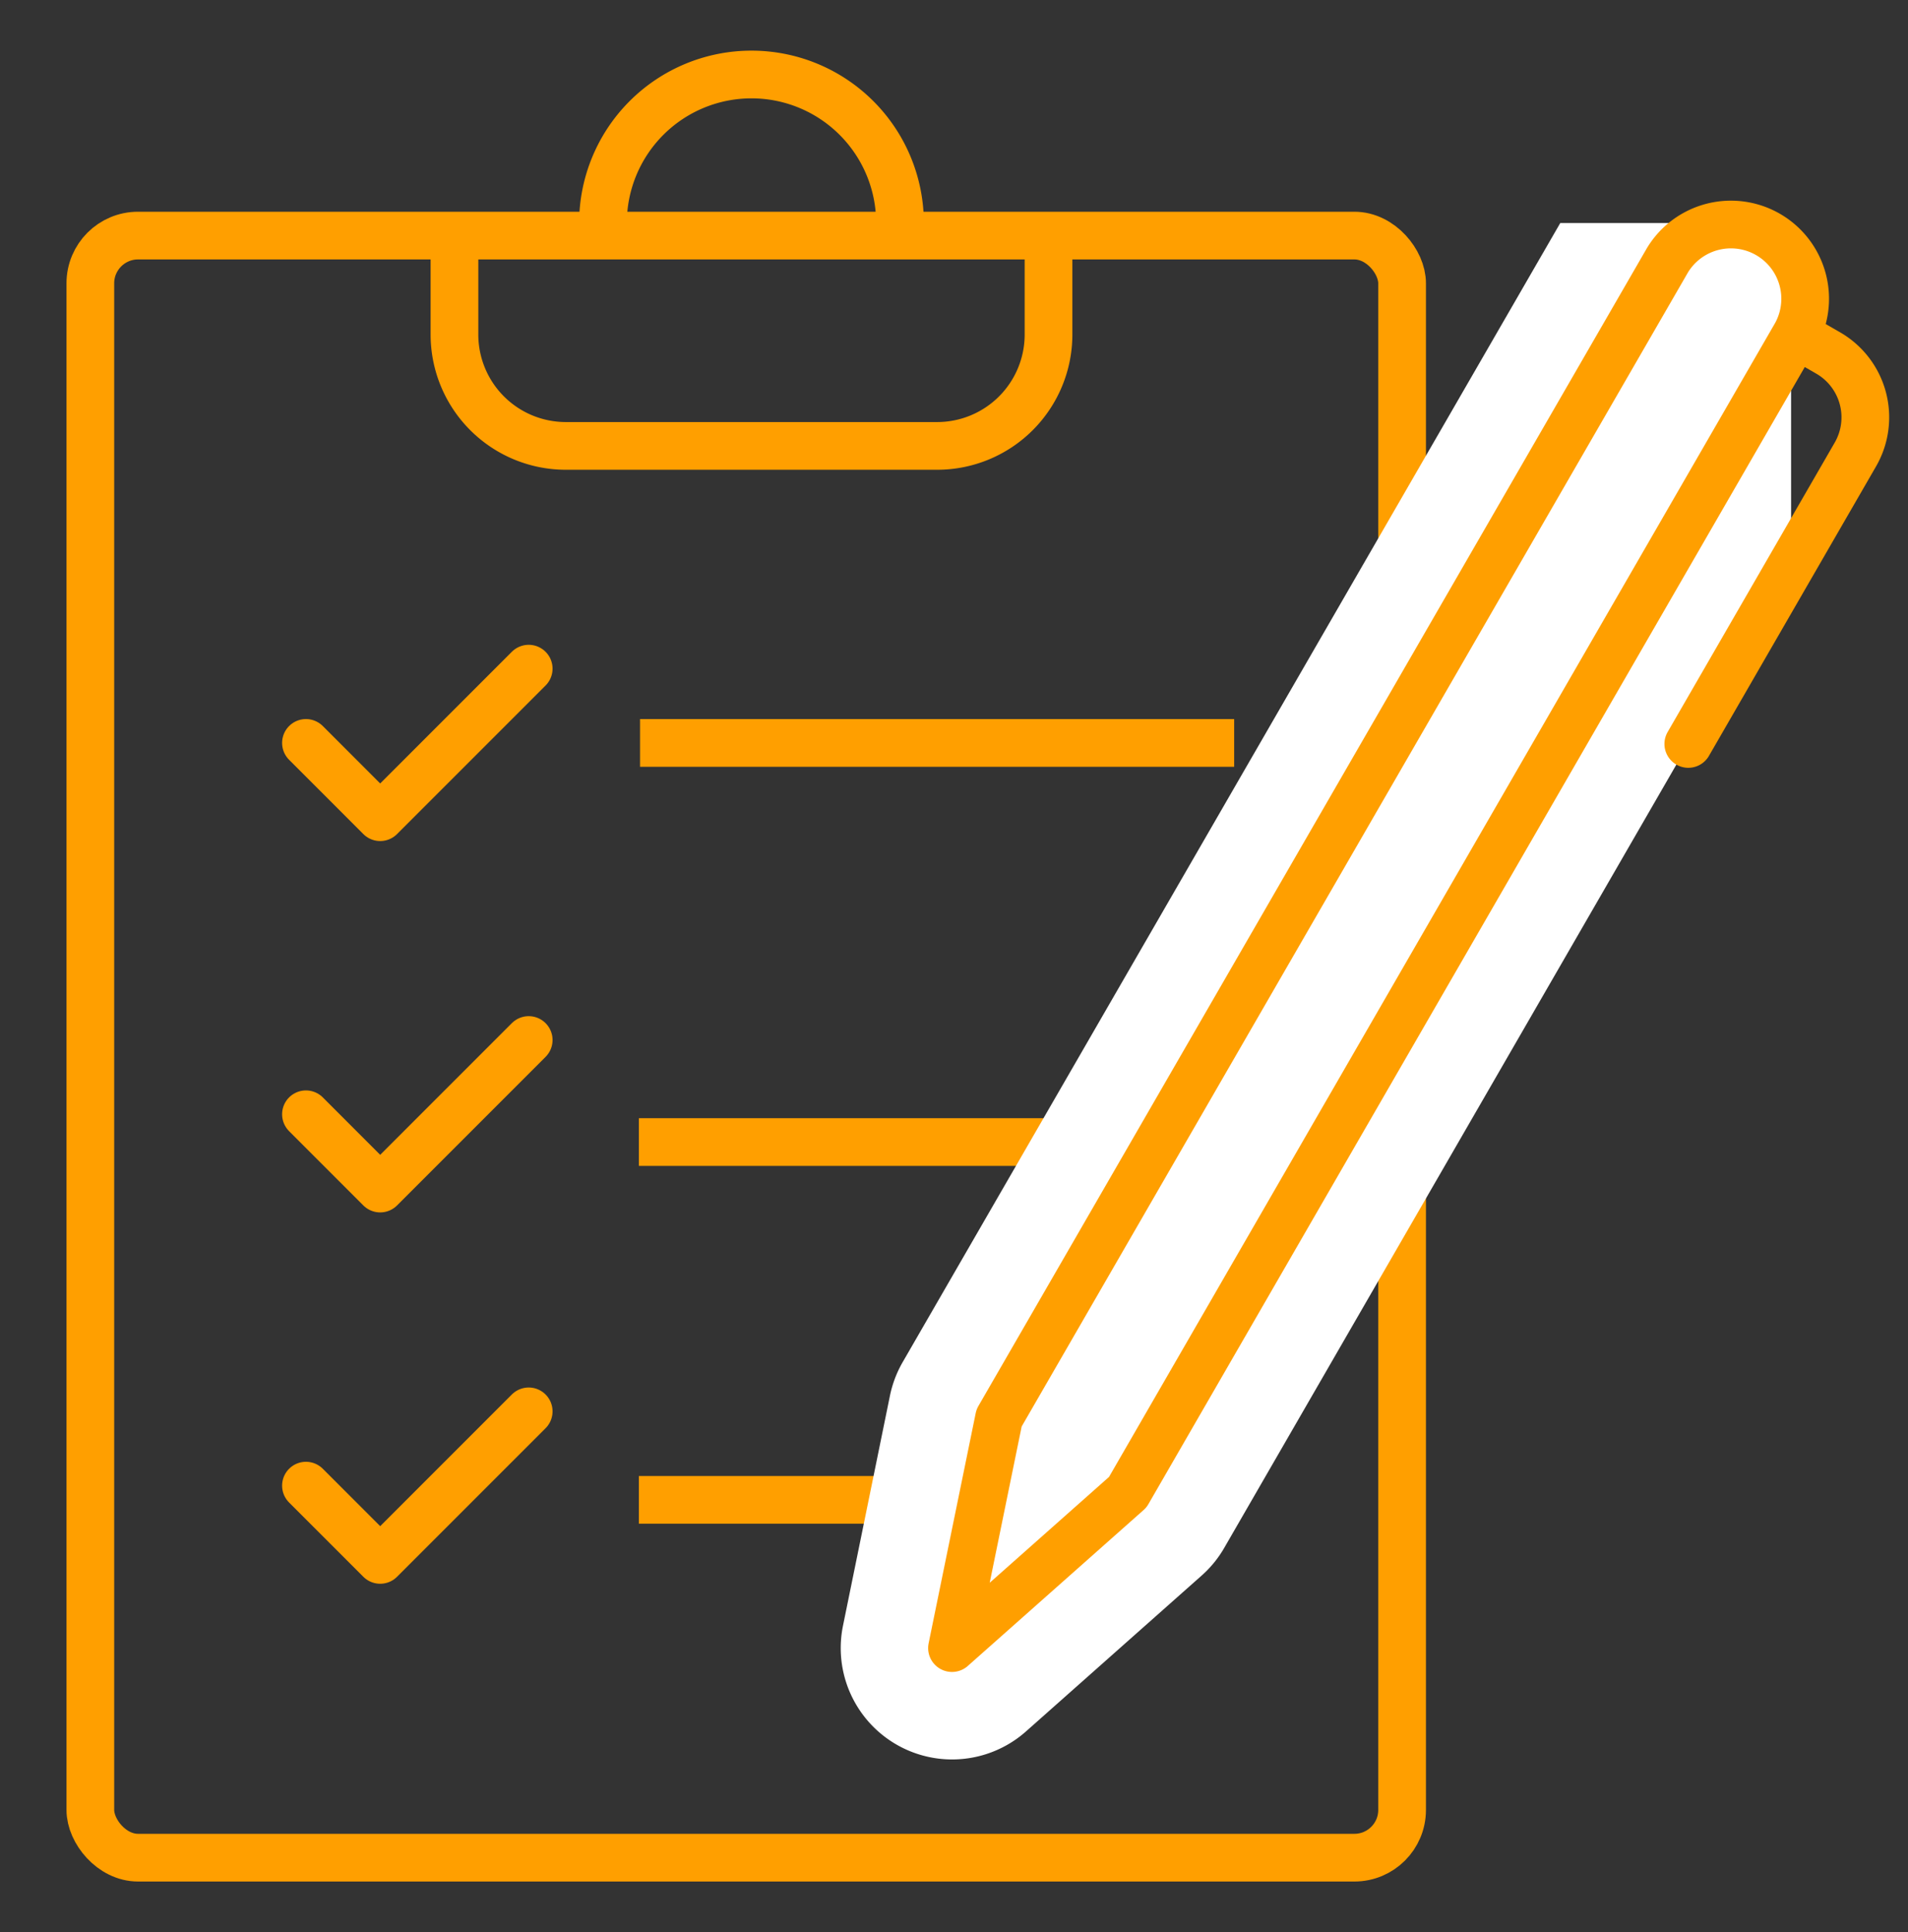
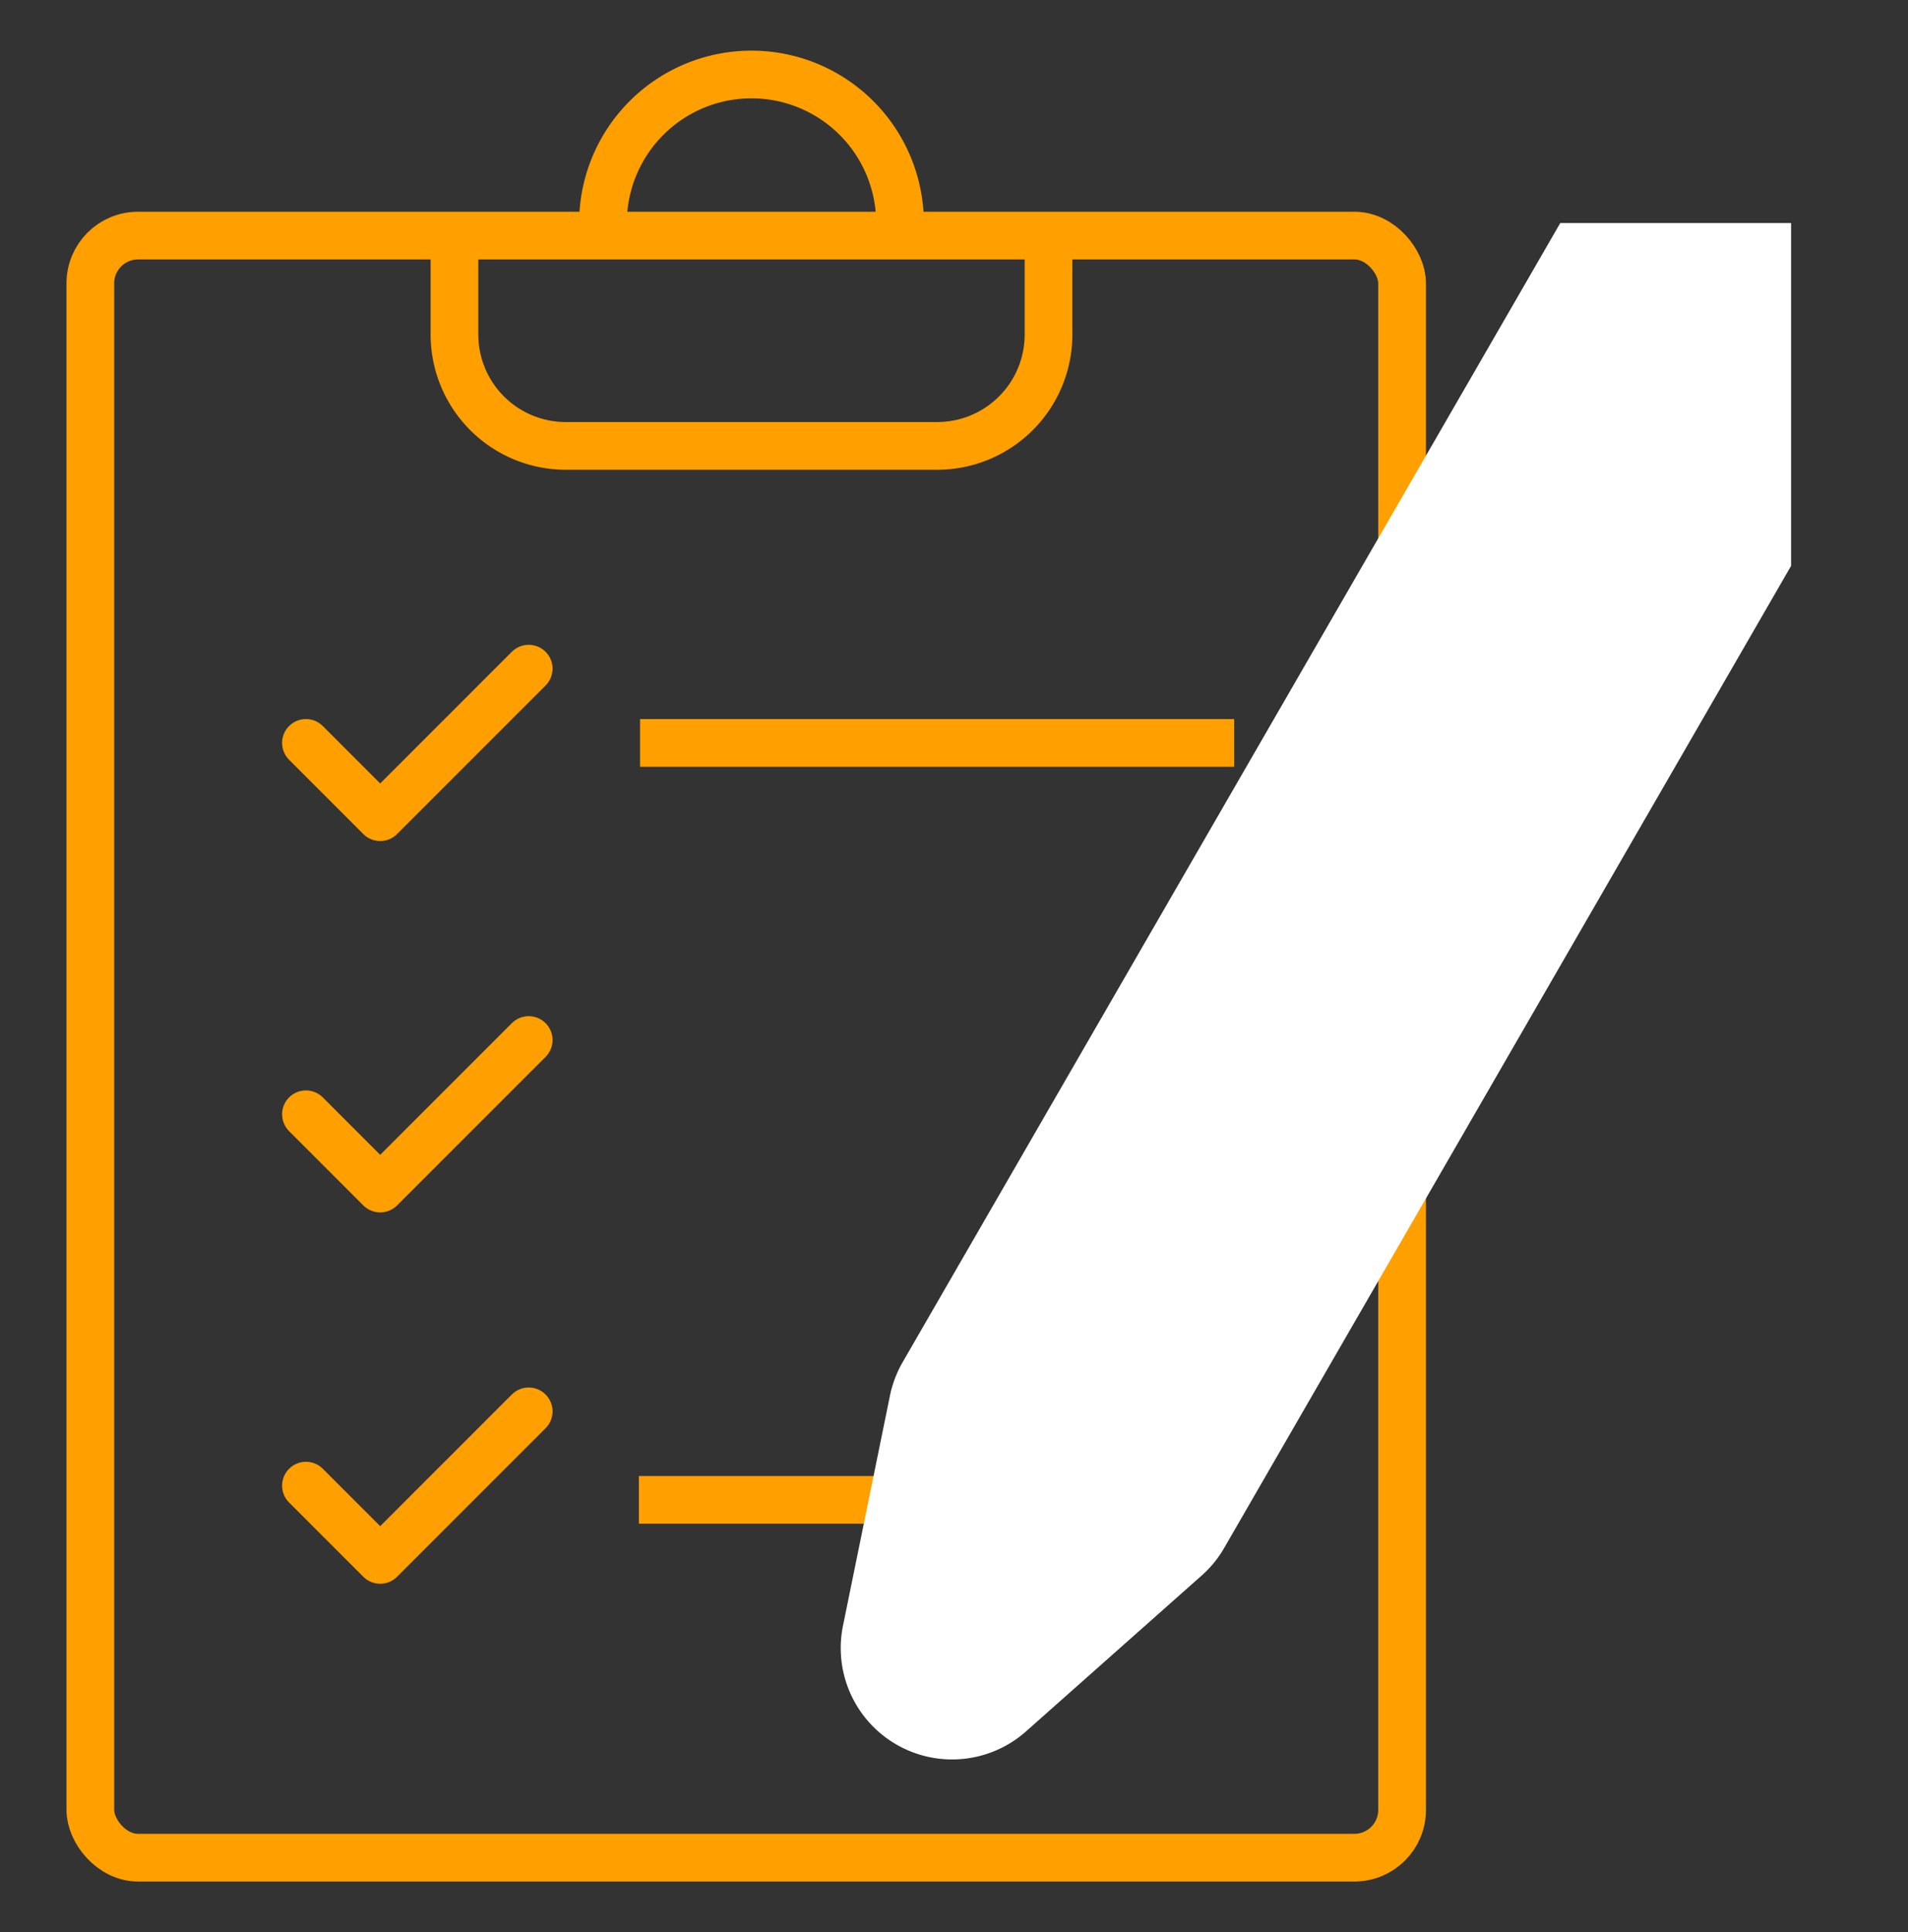
<svg xmlns="http://www.w3.org/2000/svg" width="80" height="81">
  <rect width="100%" height="100%" fill="#333333" stroke="none" />
  <defs>
    <clipPath id="a">
      <path d="M0 0h80v81H0z" />
    </clipPath>
  </defs>
  <g clip-path="url(#a)">
    <path fill="rgba(255,255,255,0)" d="M0 0h80v81H0z" />
    <g data-name="グループ 38680">
      <g data-name="グループ 38392" transform="translate(3.773 3.123)">
        <rect data-name="長方形 25527" width="55" height="68" rx="2" transform="translate(.015 6.753)" fill="none" stroke="#ff9f00" stroke-linejoin="round" stroke-width="2" />
        <path data-name="パス 49165" d="M40.19 6.227V10.9a4.67 4.67 0 01-4.67 4.67H19.952a4.67 4.67 0 01-4.67-4.67V6.227m6.227 0a6.227 6.227 0 1112.454 0m-10.9 21.795h24.911" fill="none" stroke="#ff9f00" stroke-miterlimit="10" stroke-width="2" />
        <path data-name="パス 49166" d="M9.055 28.021l3.113 3.114 6.227-6.227" fill="none" stroke="#ff9f00" stroke-linecap="round" stroke-linejoin="round" stroke-width="2" />
-         <path data-name="線 2972" fill="none" stroke="#ff9f00" stroke-miterlimit="10" stroke-width="2" d="M23.015 44.753h25" />
        <path data-name="パス 49167" d="M9.055 43.589l3.113 3.114 6.227-6.227" fill="none" stroke="#ff9f00" stroke-linecap="round" stroke-linejoin="round" stroke-width="2" />
        <path data-name="線 2973" fill="none" stroke="#ff9f00" stroke-miterlimit="10" stroke-width="2" d="M23.015 59.753h25" />
        <path data-name="パス 49168" d="M9.055 59.157l3.113 3.113 6.227-6.227" fill="none" stroke="#ff9f00" stroke-linecap="round" stroke-linejoin="round" stroke-width="2" />
        <path data-name="パス 49169" d="M71.325 6.227h-9.678L34.073 53.983a4.709 4.709 0 00-.531 1.4l-1.969 9.644a4.67 4.67 0 007.675 4.431l7.362-6.531a4.657 4.657 0 00.947-1.16l23.768-41.168z" fill="#fff" />
-         <path data-name="パス 49170" d="M43.512 59.432l-7.369 6.535 1.974-9.649L66.143 7.784a3.113 3.113 0 015.39 3.113zm28.021-48.535l1.348.778a3.116 3.116 0 011.14 4.255l-7.006 12.134" fill="none" stroke="#ff9f00" stroke-linecap="round" stroke-linejoin="round" stroke-width="2" />
      </g>
    </g>
  </g>
</svg>